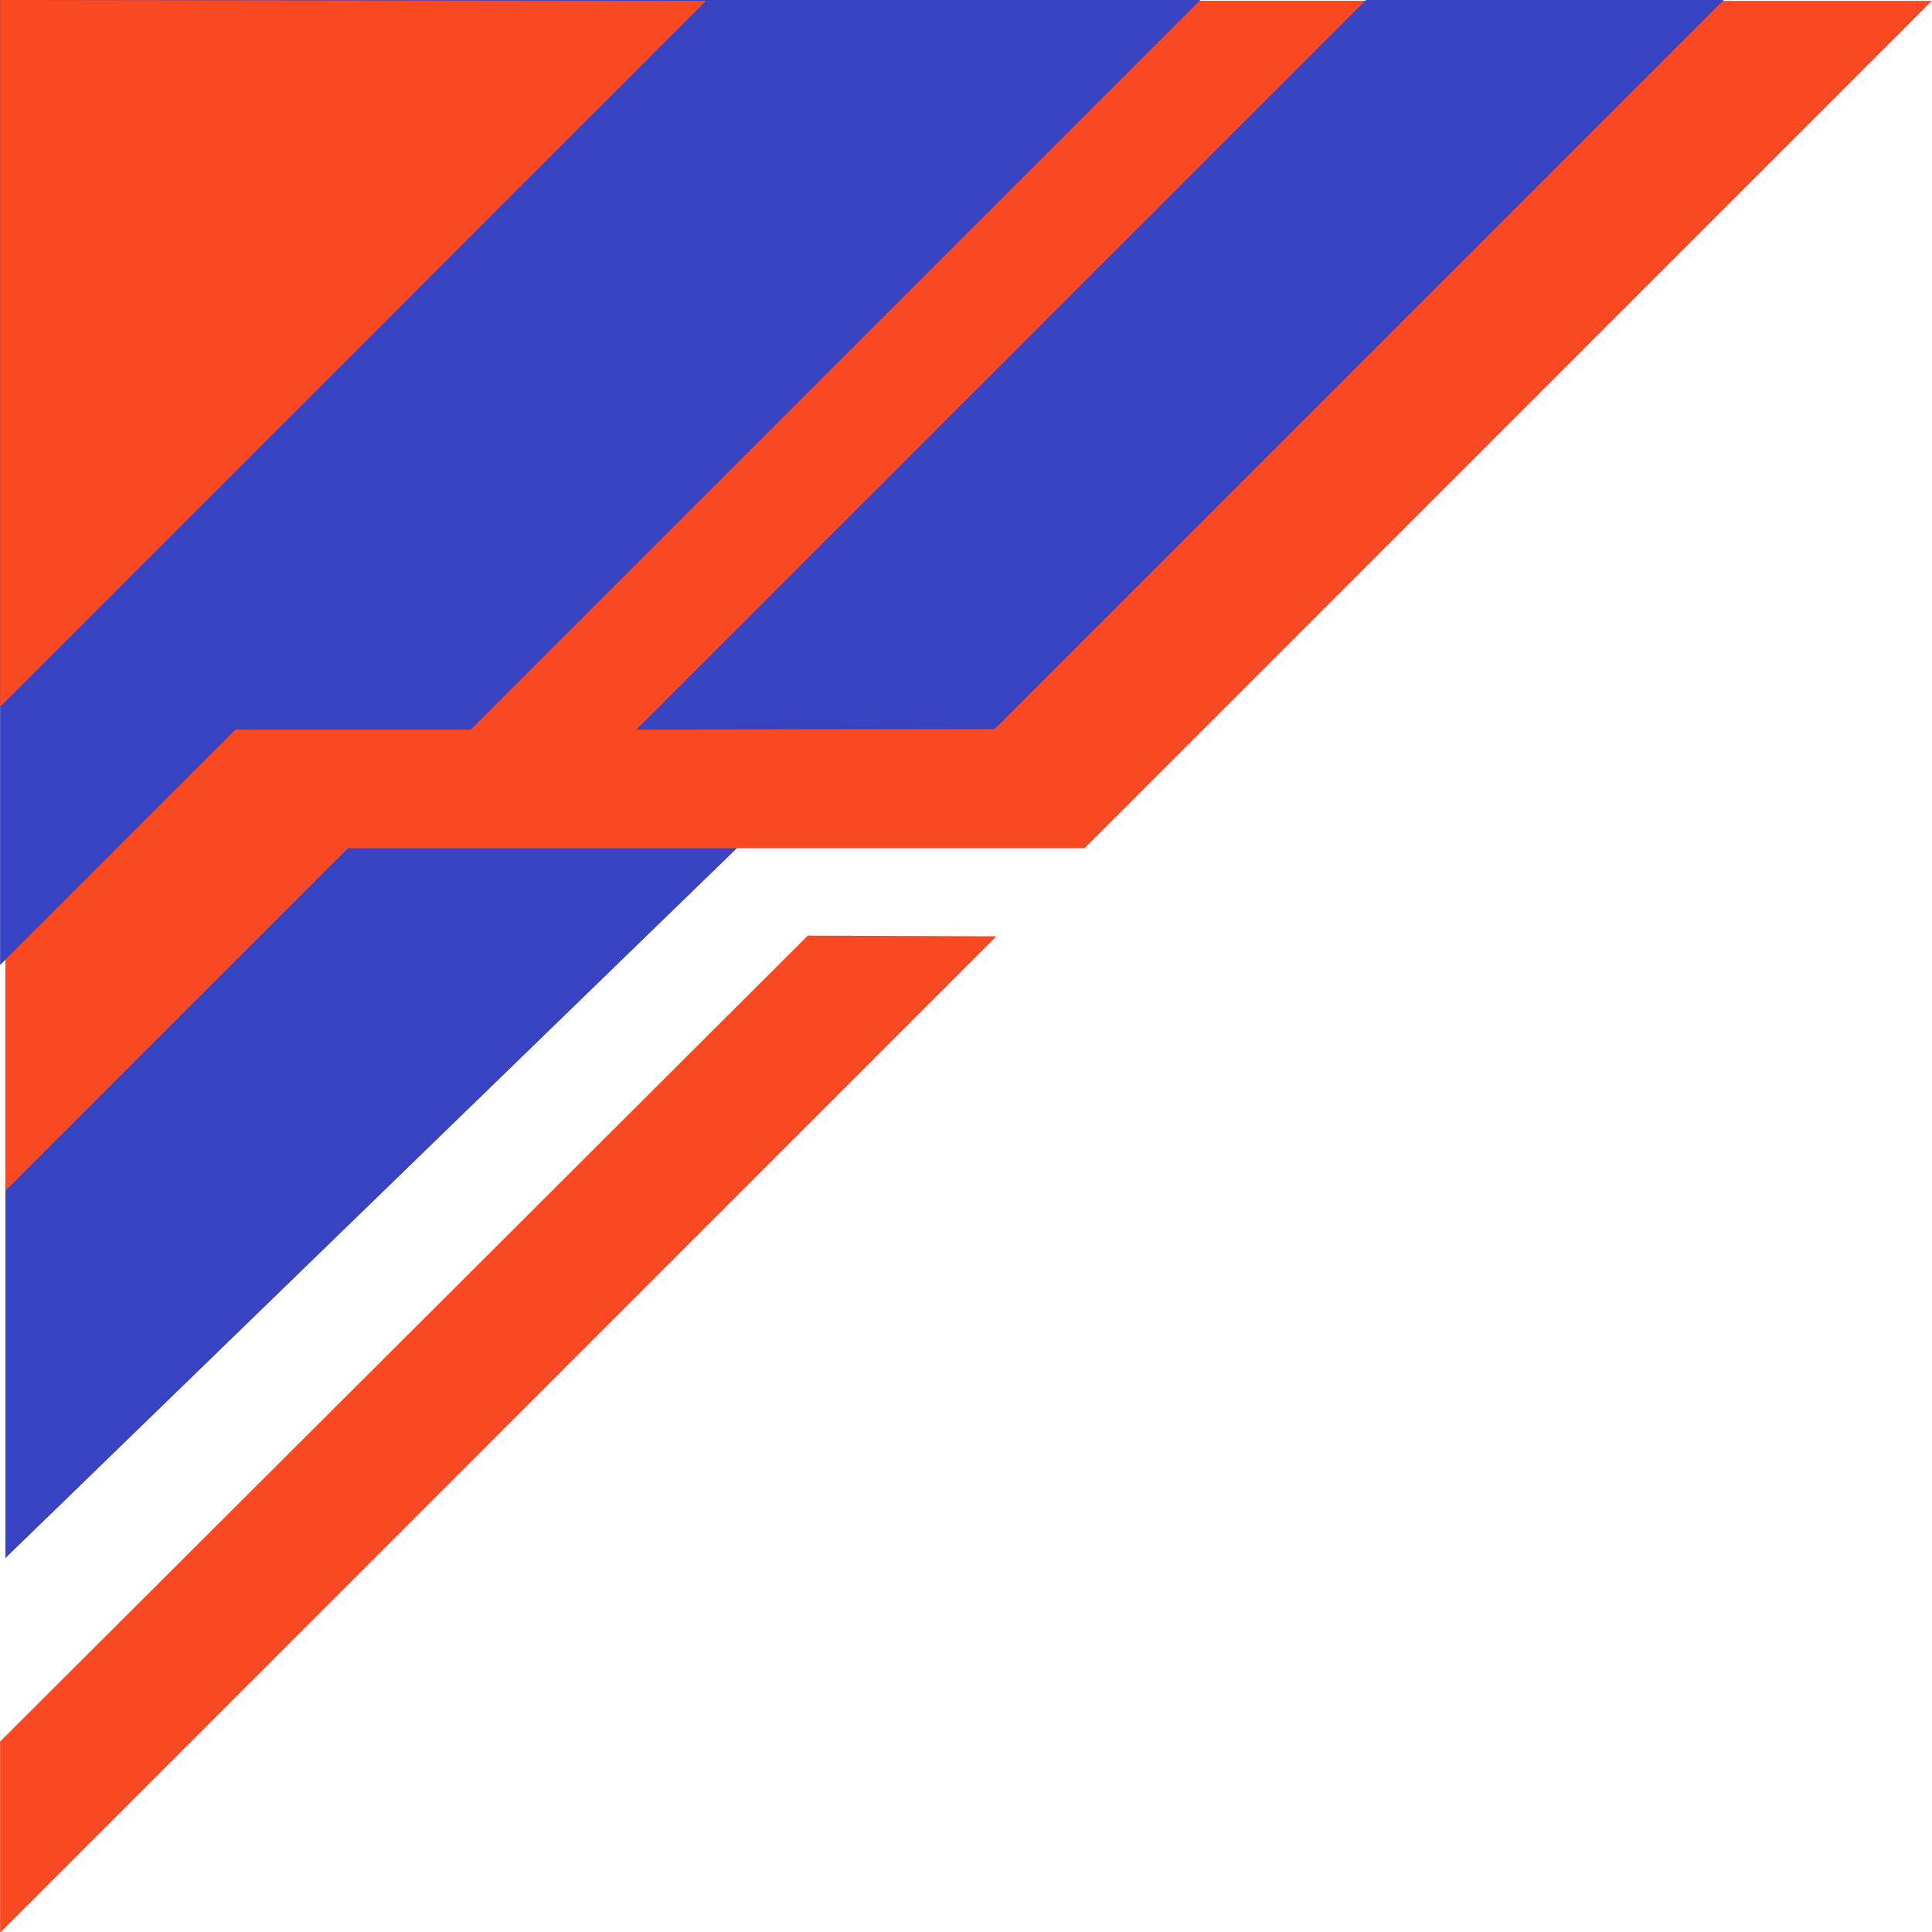
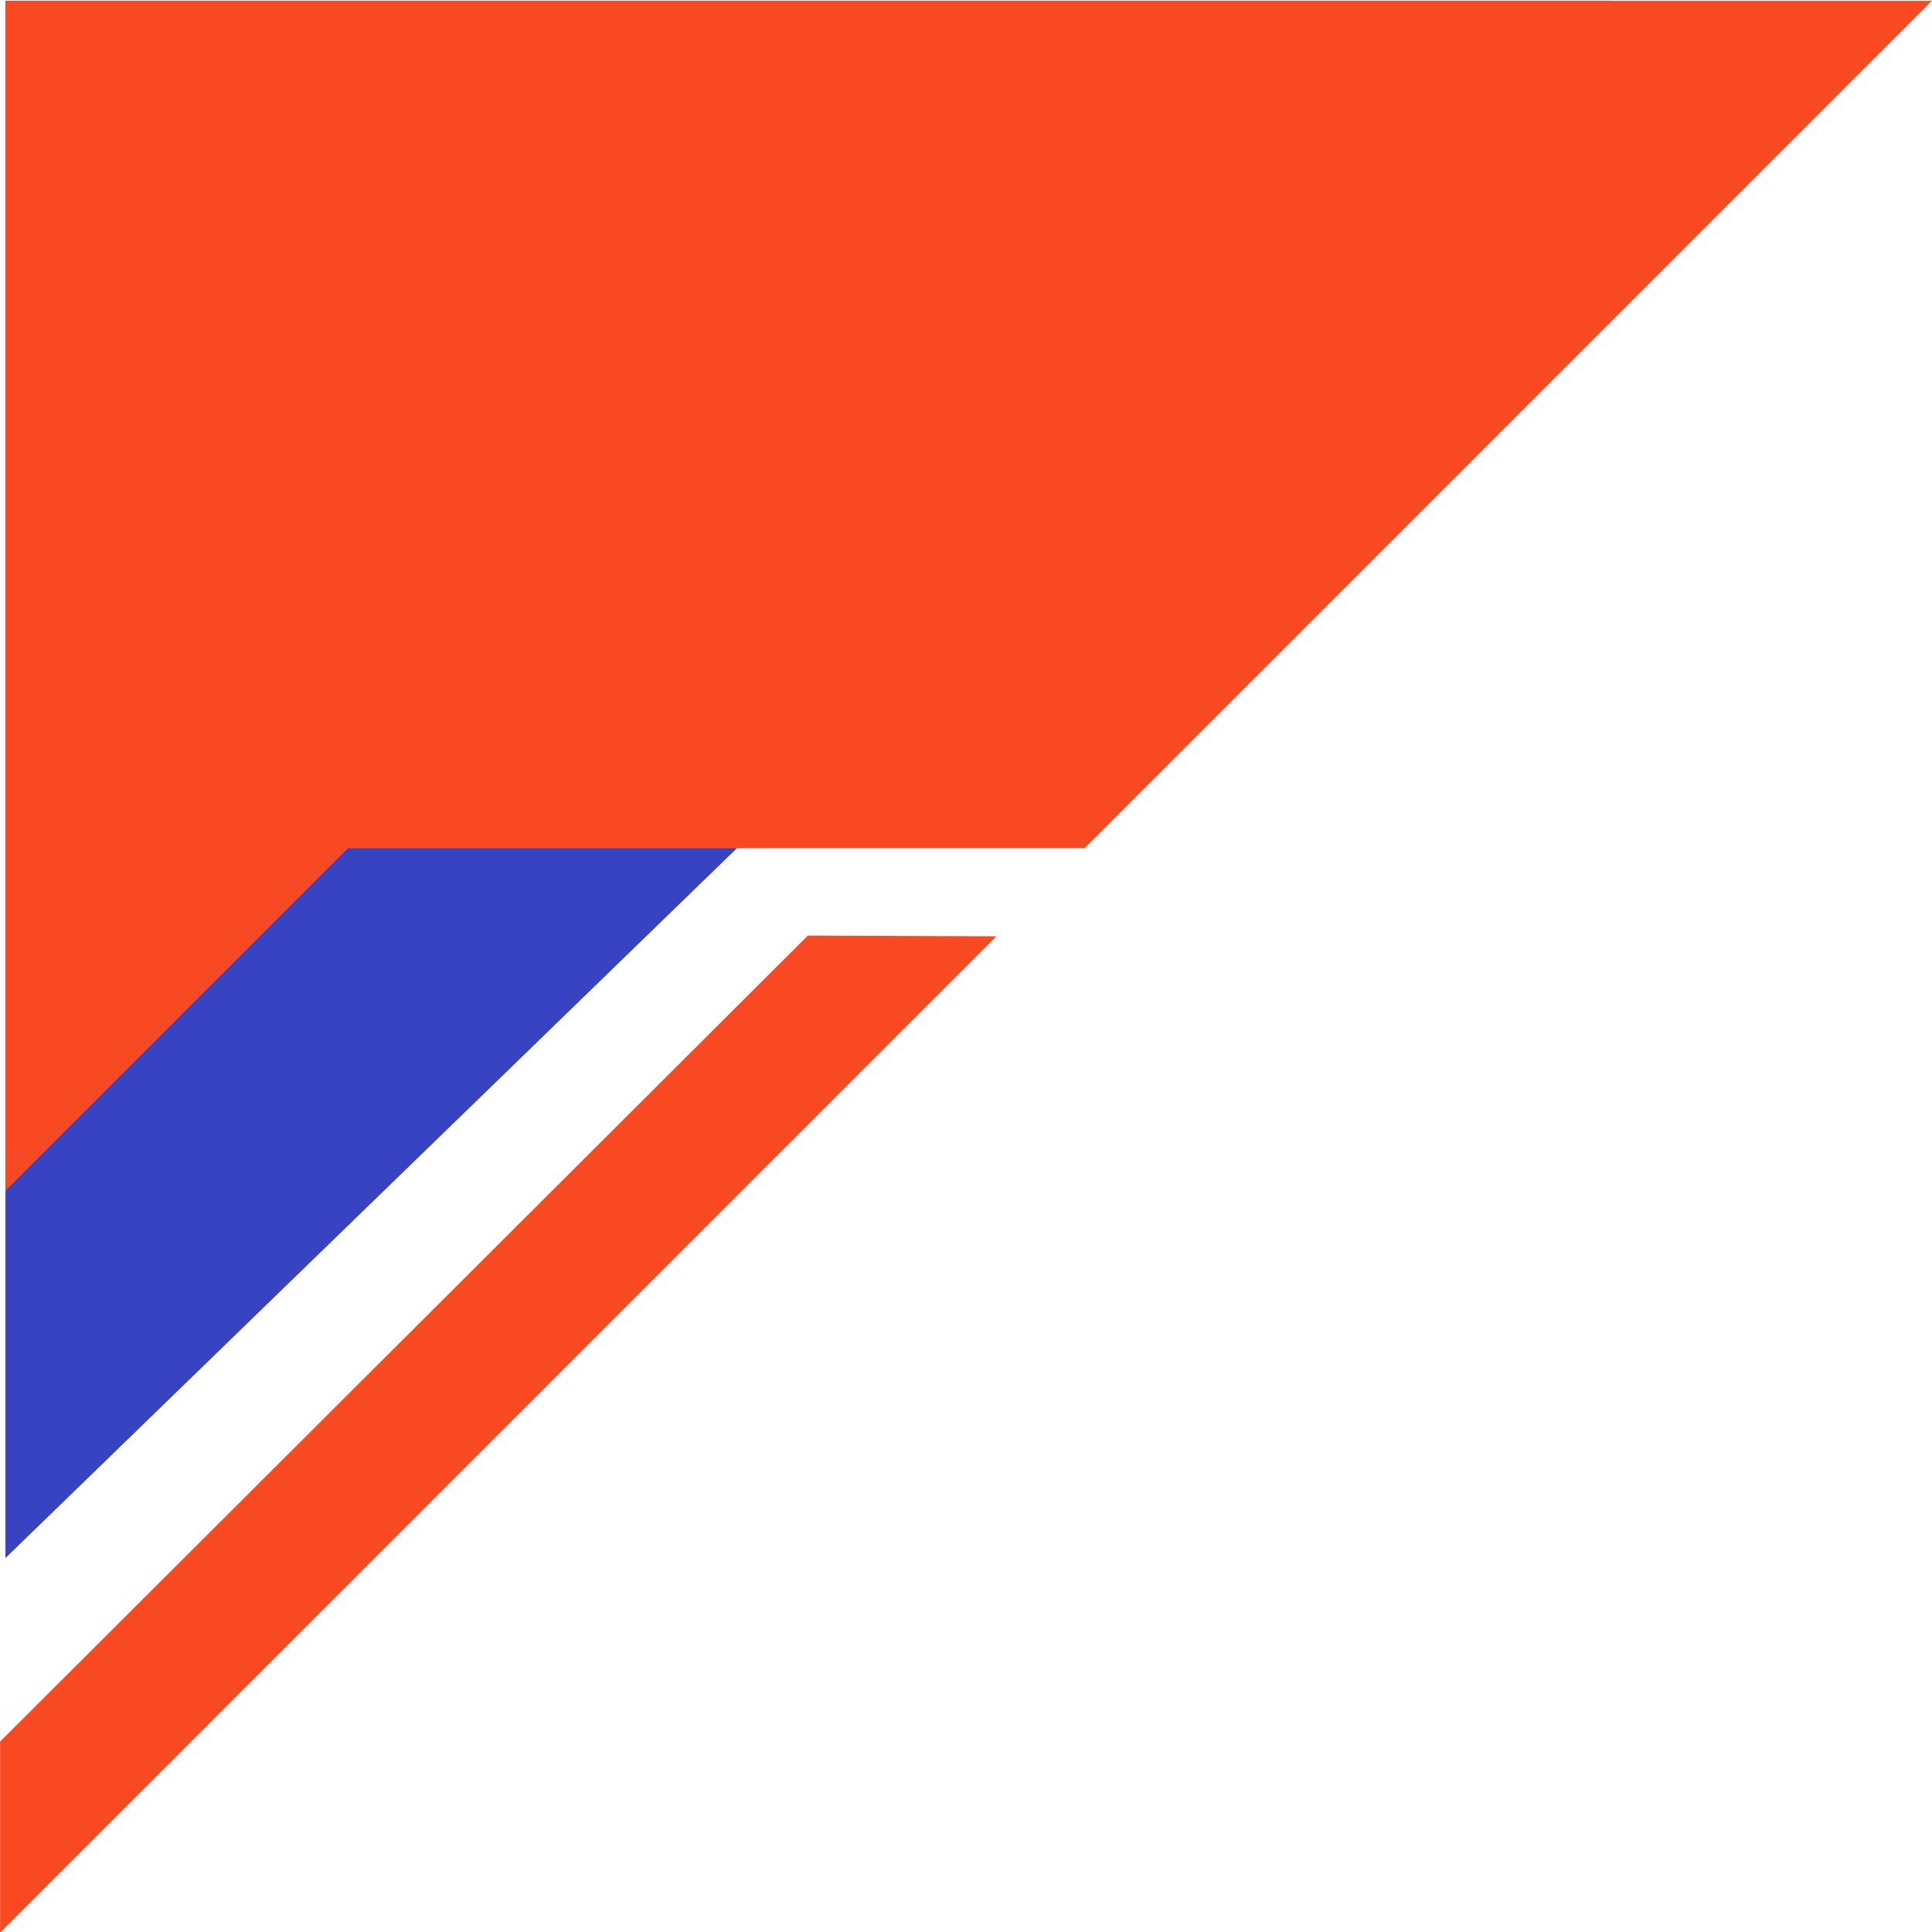
<svg xmlns="http://www.w3.org/2000/svg" width="200" zoomAndPan="magnify" viewBox="0 0 150 150" height="200" preserveAspectRatio="xMidYMid meet" version="1.0">
  <defs>
    <clipPath id="d0b257412c">
      <path d="M 0 0.059 L 126 0.059 L 126 121 L 0 121 Z M 0 0.059 " clip-rule="nonzero" />
    </clipPath>
    <clipPath id="5b8c9b41af">
      <path d="M 0 0.059 L 150 0.059 L 150 93 L 0 93 Z M 0 0.059 " clip-rule="nonzero" />
    </clipPath>
    <clipPath id="552f4b746e">
      <path d="M 0 0.059 L 94 0.059 L 94 75 L 0 75 Z M 0 0.059 " clip-rule="nonzero" />
    </clipPath>
    <clipPath id="53c40f5a17">
-       <path d="M 0 0.059 L 55 0.059 L 55 55 L 0 55 Z M 0 0.059 " clip-rule="nonzero" />
-     </clipPath>
+       </clipPath>
    <clipPath id="75218a4dc2">
      <path d="M 49 0.059 L 134 0.059 L 134 57 L 49 57 Z M 49 0.059 " clip-rule="nonzero" />
    </clipPath>
  </defs>
  <g clip-path="url(#d0b257412c)">
    <path fill="#3843c1" d="M 125.012 0.066 L 0.422 120.969 L 0.422 0.066 Z M 125.012 0.066 " fill-opacity="1" fill-rule="nonzero" />
  </g>
  <g clip-path="url(#5b8c9b41af)">
    <path fill="#f84923" d="M 149.992 0.066 L 84.207 65.855 L 27.02 65.855 L 0.422 92.453 L 0.422 0.066 Z M 149.992 0.066 " fill-opacity="1" fill-rule="nonzero" />
  </g>
  <path fill="#f84923" d="M 77.363 72.695 L 0.008 150.055 L 0.008 135.215 L 62.719 72.641 Z M 77.363 72.695 " fill-opacity="1" fill-rule="nonzero" />
  <g clip-path="url(#552f4b746e)">
-     <path fill="#3843c1" d="M 93.195 0 L 36.551 56.645 L 18.285 56.645 L 0.008 74.922 L 0.008 0 Z M 93.195 0 " fill-opacity="1" fill-rule="nonzero" />
-   </g>
+     </g>
  <g clip-path="url(#53c40f5a17)">
    <path fill="#f84923" d="M 0.008 0 L 0.008 54.883 L 54.816 0.07 Z M 0.008 0 " fill-opacity="1" fill-rule="nonzero" />
  </g>
  <g clip-path="url(#75218a4dc2)">
-     <path fill="#3843c1" d="M 49.414 56.645 L 106.059 0 L 133.832 0 L 77.227 56.605 Z M 49.414 56.645 " fill-opacity="1" fill-rule="nonzero" />
-   </g>
+     </g>
</svg>